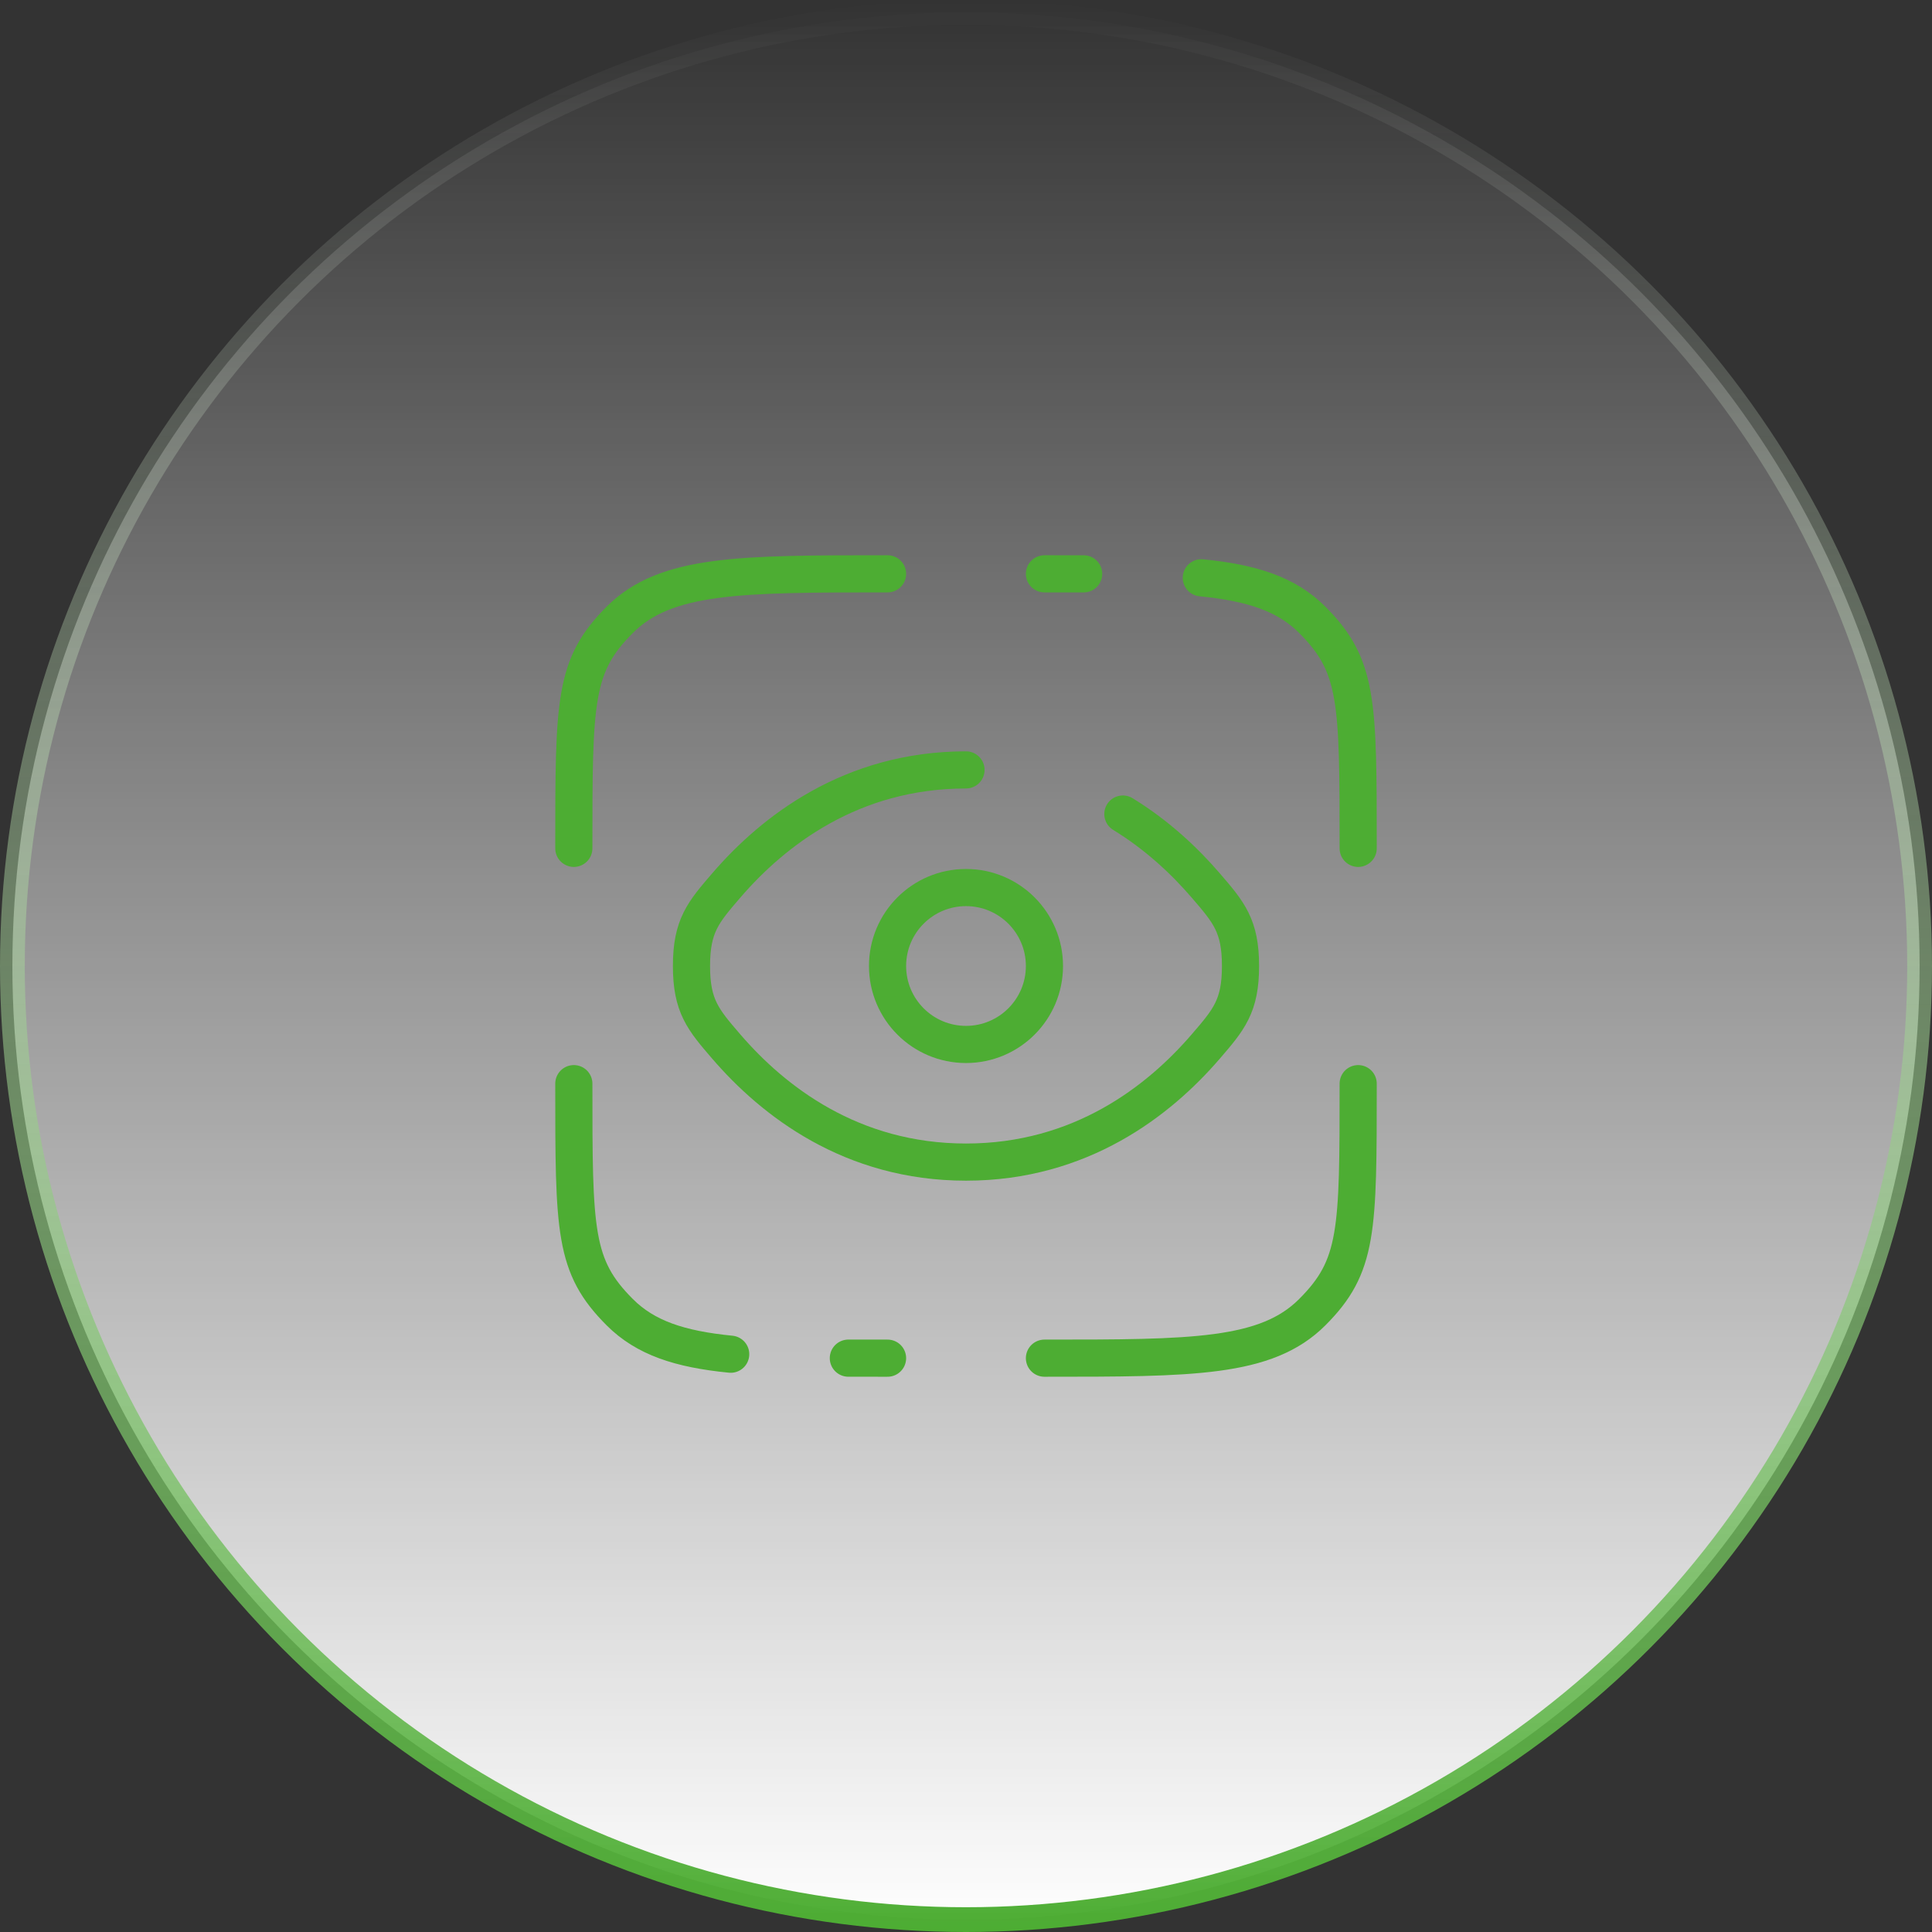
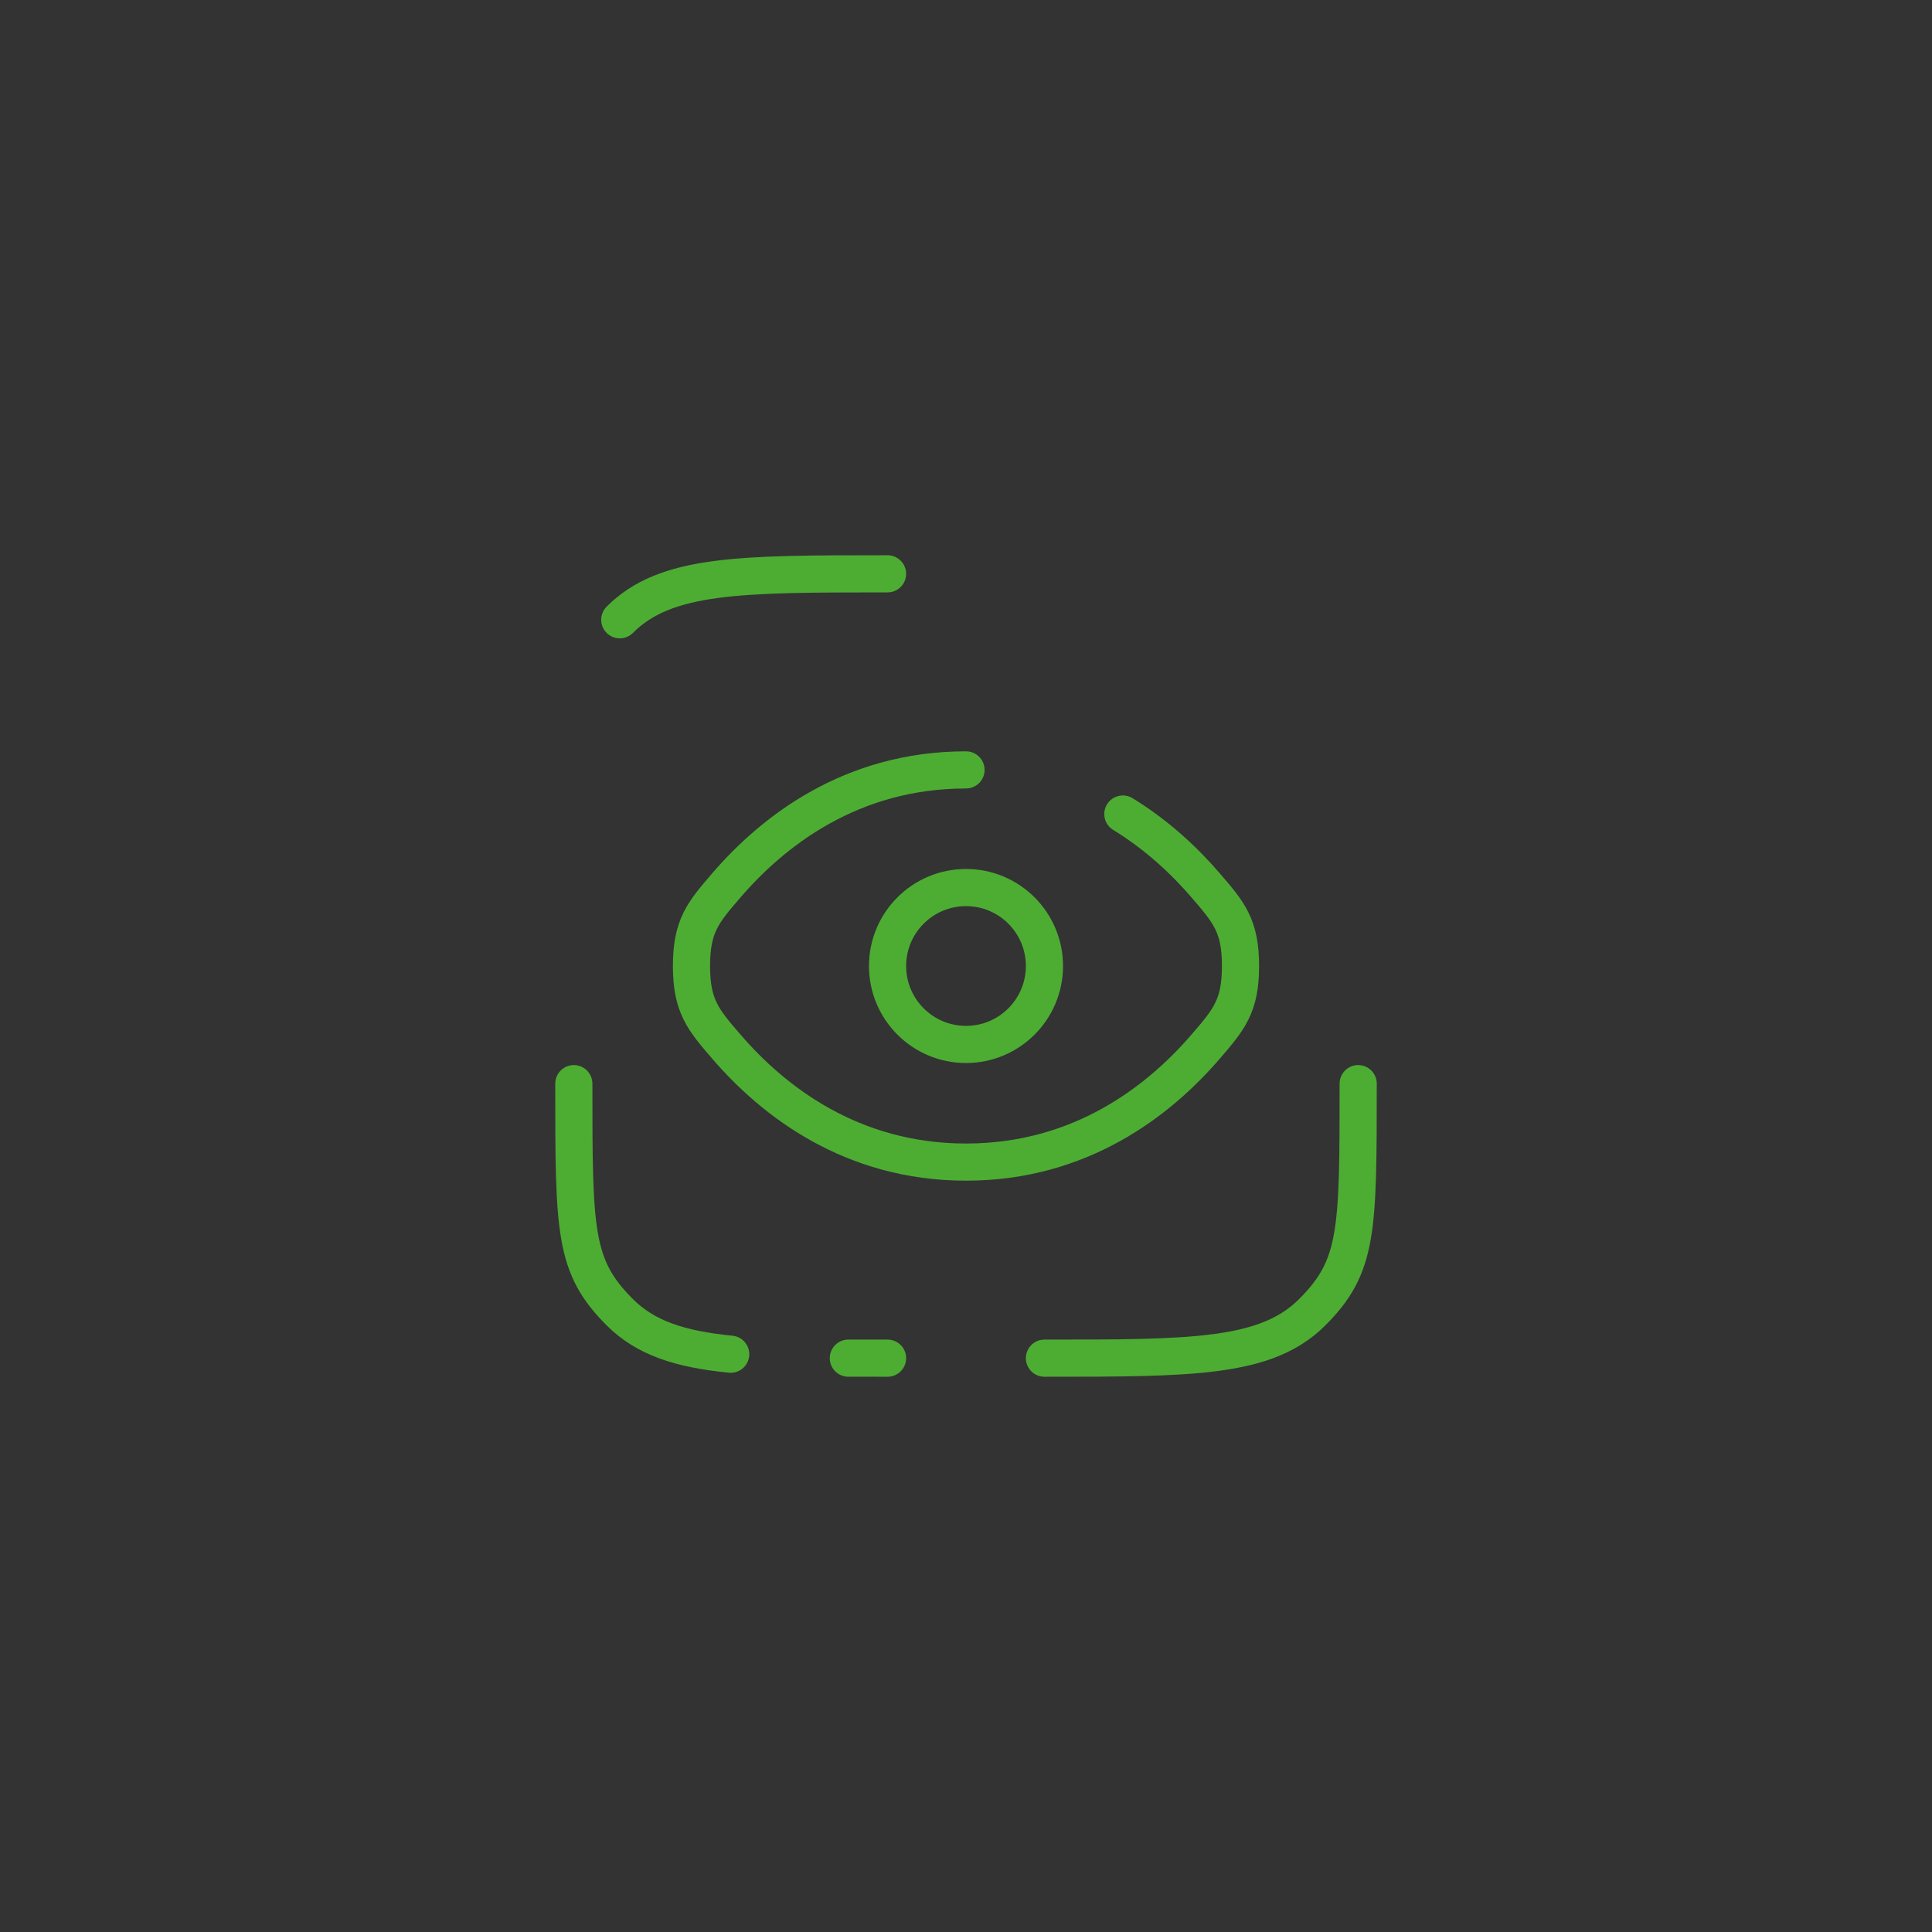
<svg xmlns="http://www.w3.org/2000/svg" width="78" height="78" viewBox="0 0 78 78" fill="none">
  <rect x="0" y="0" width="78" height="78" fill="#333333" stroke="none" />
-   <circle cx="39" cy="39" r="38.5" fill="url(#paint0_linear_34_643)" stroke="url(#paint1_linear_34_643)" />
  <path d="M54.833 43.75C54.833 49.721 54.833 51.123 52.978 52.978C51.123 54.833 48.138 54.833 42.167 54.833" stroke="#4DAD33" stroke-width="1.5" stroke-linecap="round" />
-   <path d="M35.833 23.167C29.862 23.167 26.877 23.167 25.022 25.022C23.167 26.877 23.167 28.279 23.167 34.25" stroke="#4DAD33" stroke-width="1.5" stroke-linecap="round" />
+   <path d="M35.833 23.167C29.862 23.167 26.877 23.167 25.022 25.022" stroke="#4DAD33" stroke-width="1.5" stroke-linecap="round" />
  <path d="M39 31.083C34.365 31.083 31.211 33.557 29.33 35.739C28.388 36.831 27.917 37.378 27.917 39C27.917 40.622 28.388 41.169 29.33 42.261C31.211 44.443 34.365 46.917 39 46.917C43.635 46.917 46.789 44.443 48.67 42.261C49.612 41.169 50.083 40.622 50.083 39C50.083 37.378 49.612 36.831 48.67 35.739C47.823 34.756 46.717 33.713 45.333 32.865" stroke="#4DAD33" stroke-width="1.5" stroke-linecap="round" />
  <path d="M39 42.167C40.749 42.167 42.167 40.749 42.167 39C42.167 37.251 40.749 35.833 39 35.833C37.251 35.833 35.833 37.251 35.833 39C35.833 40.749 37.251 42.167 39 42.167Z" stroke="#4DAD33" stroke-width="1.5" />
  <path d="M35.833 54.833C35.281 54.833 34.753 54.833 34.25 54.832M23.167 43.75C23.167 49.721 23.167 51.123 25.022 52.978C26.056 54.013 27.442 54.47 29.5 54.673" stroke="#4DAD33" stroke-width="1.5" stroke-linecap="round" />
-   <path d="M42.167 23.167C42.72 23.167 43.247 23.167 43.75 23.168M54.833 34.25C54.833 28.279 54.833 26.877 52.978 25.022C51.944 23.988 50.559 23.53 48.5 23.327" stroke="#4DAD33" stroke-width="1.5" stroke-linecap="round" />
  <defs>
    <linearGradient id="paint0_linear_34_643" x1="39" y1="0" x2="39" y2="78" gradientUnits="userSpaceOnUse">
      <stop stop-color="white" stop-opacity="0" />
      <stop offset="1" stop-color="white" />
    </linearGradient>
    <linearGradient id="paint1_linear_34_643" x1="39" y1="0" x2="39" y2="78" gradientUnits="userSpaceOnUse">
      <stop stop-color="white" stop-opacity="0" />
      <stop offset="1" stop-color="#4DAD33" />
    </linearGradient>
  </defs>
</svg>